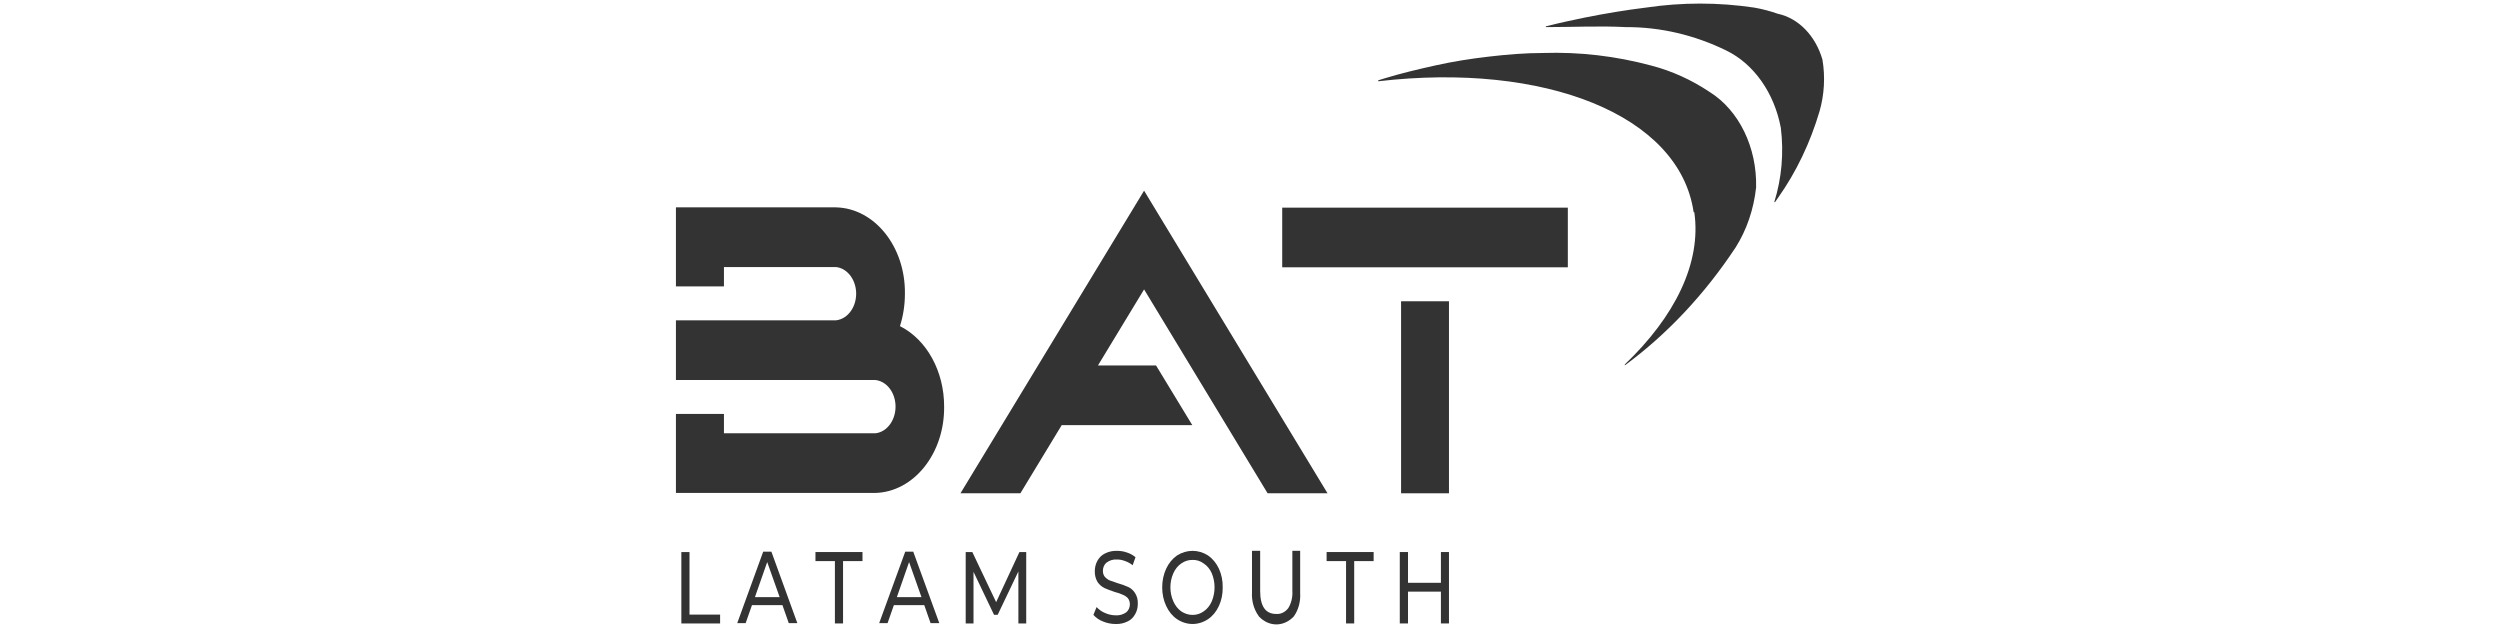
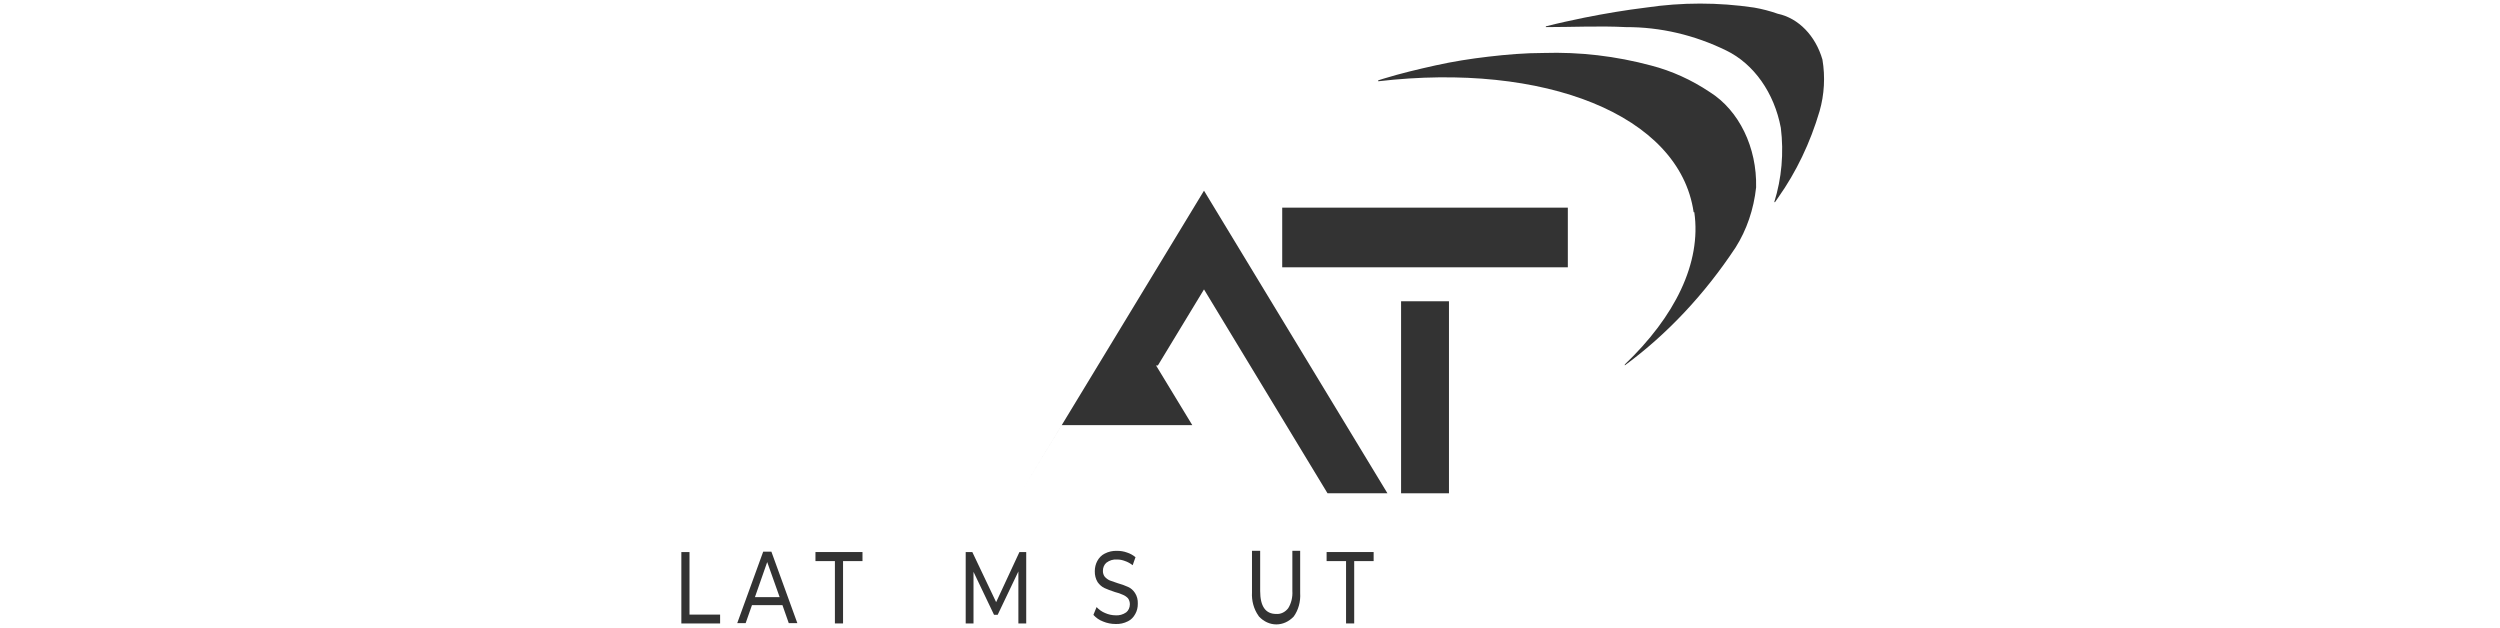
<svg xmlns="http://www.w3.org/2000/svg" id="Layer_1" viewBox="0 0 1043 262">
  <defs>
    <style>      .cls-1 {        fill: #333;        fill-rule: evenodd;      }    </style>
  </defs>
  <path class="cls-1" d="M706.86,88.52c3.07,21.17-8.15,43.64-28.99,63.52v.4c17.67-13.01,33.31-29.66,46.23-49.21,4.62-7.3,7.57-15.94,8.55-25.05.4-16.63-7.1-32.08-19.31-39.76-7.66-5.12-15.89-8.85-24.45-11.07-14.75-3.97-29.85-5.73-44.96-5.25-7.68,0-15.36.65-22.98,1.54-7.62.89-14.76,2.02-22.04,3.64-7.28,1.62-14.43,3.31-21.58,5.5l-2.34.73v.4c69.27-8.08,125.72,13.98,131.6,54.63" />
  <path class="cls-1" d="M644.93,11.47v-.48c5.34-1.37,10.68-2.5,16.09-3.63,8.48-1.69,17.09-3.15,25.71-4.2,14.97-2.22,30.1-2.22,45.08,0,3.34.58,6.64,1.44,9.88,2.58,8.62,1.83,15.74,9.14,18.63,19.12,1.21,7.18.79,14.62-1.2,21.54-3.88,13.16-9.72,25.36-17.23,35.98l-1.34,1.94h-.33c3.1-9.88,4.04-20.54,2.74-30.98-2.74-14.62-11.26-26.68-22.77-32.27-13.3-6.5-27.52-9.81-41.87-9.76-11.08-.56-22.24,0-33.39,0" />
-   <path class="cls-1" d="M393.89,169.69c.19,19.55-12.7,35.62-28.84,35.97h-83.05v-32.98h20.03v8.09h63.16c5.07-.52,8.82-5.93,8.4-12.06-.38-5.42-3.93-9.71-8.4-10.17h-83.19v-24.9h66.76c5.07-.53,8.83-5.93,8.4-12.06-.39-5.41-3.93-9.71-8.4-10.17h-46.73v8.08h-20.03v-32.98h66.76c16.16.36,29.03,16.48,28.77,36.05,0,4.62-.7,9.19-2.07,13.5,11.21,5.64,18.49,18.93,18.43,33.63" />
  <path class="cls-1" d="M534.94,86.63h119.16v24.89h-119.16v-24.89Z" />
  <path class="cls-1" d="M584.53,125.69h19.98v80.11h-19.98v-80.11Z" />
-   <path class="cls-1" d="M482.31,152.48l15.11,24.88h-54.47l-17.24,28.43h-25l76.6-126.24,76.53,126.24h-25l-51.53-85.05-19.25,31.74h24.26Z" />
+   <path class="cls-1" d="M482.31,152.48l15.11,24.88h-54.47l-17.24,28.43l76.6-126.24,76.53,126.24h-25l-51.53-85.05-19.25,31.74h24.26Z" />
  <path class="cls-1" d="M284.27,230.31h3.39v26.1h12.77v3.69h-16.17v-29.79Z" />
  <path class="cls-1" d="M325.27,249.12l-5.19-14.63-5.12,14.63h10.3ZM326.44,252.47h-12.72l-2.63,7.49h-3.51l10.82-29.79h3.43l10.82,29.79h-3.58l-2.63-7.49Z" />
  <path class="cls-1" d="M348.32,234.09h-8.11v-3.78h19.62v3.78h-8.11v26.01h-3.4v-26.01Z" />
-   <path class="cls-1" d="M384.44,249.12l-5.17-14.63-5.1,14.63h10.27ZM385.6,252.47h-12.68l-2.62,7.49h-3.5l10.86-29.79h3.35l10.86,29.79h-3.64l-2.62-7.49Z" />
  <path class="cls-1" d="M424.87,260.1v-21.7l-8.64,18.1h-1.52l-8.56-17.93v21.53h-3.26v-29.79h2.76l9.94,20.91,9.72-20.91h2.83v29.79h-3.26Z" />
  <path class="cls-1" d="M460.14,259.26c-1.48-.54-2.84-1.47-3.97-2.73l1.32-3.26c1.02,1.1,2.23,1.94,3.53,2.47,1.41.63,2.9.96,4.41.97,1.53.12,3.07-.31,4.41-1.23.95-.74,1.53-1.99,1.54-3.35.01-.94-.28-1.86-.81-2.56-.6-.62-1.3-1.1-2.06-1.41-1.07-.5-2.18-.88-3.31-1.15-1.84-.62-3.31-1.15-4.41-1.67-1.11-.53-2.09-1.38-2.86-2.47-.81-1.32-1.23-2.94-1.18-4.58,0-1.5.35-2.97,1.03-4.23.74-1.38,1.82-2.46,3.09-3.09,1.62-.84,3.38-1.23,5.14-1.15,1.42-.03,2.83.21,4.19.7,1.26.4,2.45,1.05,3.53,1.94l-1.18,3.35c-1-.78-2.09-1.38-3.23-1.76-1.07-.42-2.18-.63-3.31-.62-1.55-.13-3.09.33-4.41,1.32-.93.78-1.49,2.07-1.47,3.44-.01.92.27,1.81.81,2.47.6.65,1.3,1.16,2.06,1.5l3.31,1.15c1.5.41,2.97.93,4.41,1.59,1.1.5,2.07,1.36,2.79,2.47.84,1.27,1.26,2.87,1.18,4.5.03,1.51-.33,2.98-1.03,4.23-.73,1.4-1.81,2.49-3.08,3.09-1.62.83-3.38,1.22-5.14,1.14-1.8,0-3.59-.35-5.29-1.06" />
-   <path class="cls-1" d="M502.21,255.04c1.41-.96,2.58-2.4,3.34-4.15,1.55-3.69,1.55-8.05,0-11.73-.76-1.72-1.92-3.13-3.34-4.06-1.39-1.04-3.01-1.56-4.64-1.5-1.68-.05-3.34.47-4.79,1.5-1.38.95-2.51,2.37-3.26,4.06-1.64,3.66-1.64,8.07,0,11.73.75,1.72,1.89,3.16,3.26,4.15,1.47.99,3.11,1.51,4.79,1.5,1.63.02,3.24-.5,4.64-1.5M491.04,258.3c-1.89-1.28-3.45-3.18-4.5-5.47-1.11-2.36-1.68-5.05-1.67-7.76-.01-2.75.56-5.45,1.67-7.85,1.07-2.28,2.62-4.16,4.5-5.47,4.07-2.58,8.92-2.58,12.98,0,1.87,1.31,3.43,3.19,4.5,5.47,1.1,2.4,1.65,5.11,1.59,7.85.05,2.72-.5,5.4-1.59,7.76-1.05,2.29-2.61,4.19-4.5,5.47-4.04,2.7-8.94,2.7-12.98,0" />
  <path class="cls-1" d="M525.01,256.85c-1.92-2.7-2.89-6.22-2.68-9.78v-17.27h3.41v16.74c0,6.43,2.25,9.6,6.68,9.6,1.88.15,3.72-.72,5.01-2.38,1.29-2.07,1.91-4.63,1.74-7.22v-16.74h3.26v17.62c.23,3.57-.74,7.09-2.68,9.78-4.16,4.4-10.36,4.4-14.51,0" />
  <path class="cls-1" d="M561.57,234.09h-8.11v-3.78h19.62v3.78h-8.11v26.01h-3.4v-26.01Z" />
-   <path class="cls-1" d="M604.51,230.31v29.79h-3.36v-13.27h-13.73v13.27h-3.43v-29.79h3.43v12.83h13.73v-12.83h3.36Z" />
</svg>